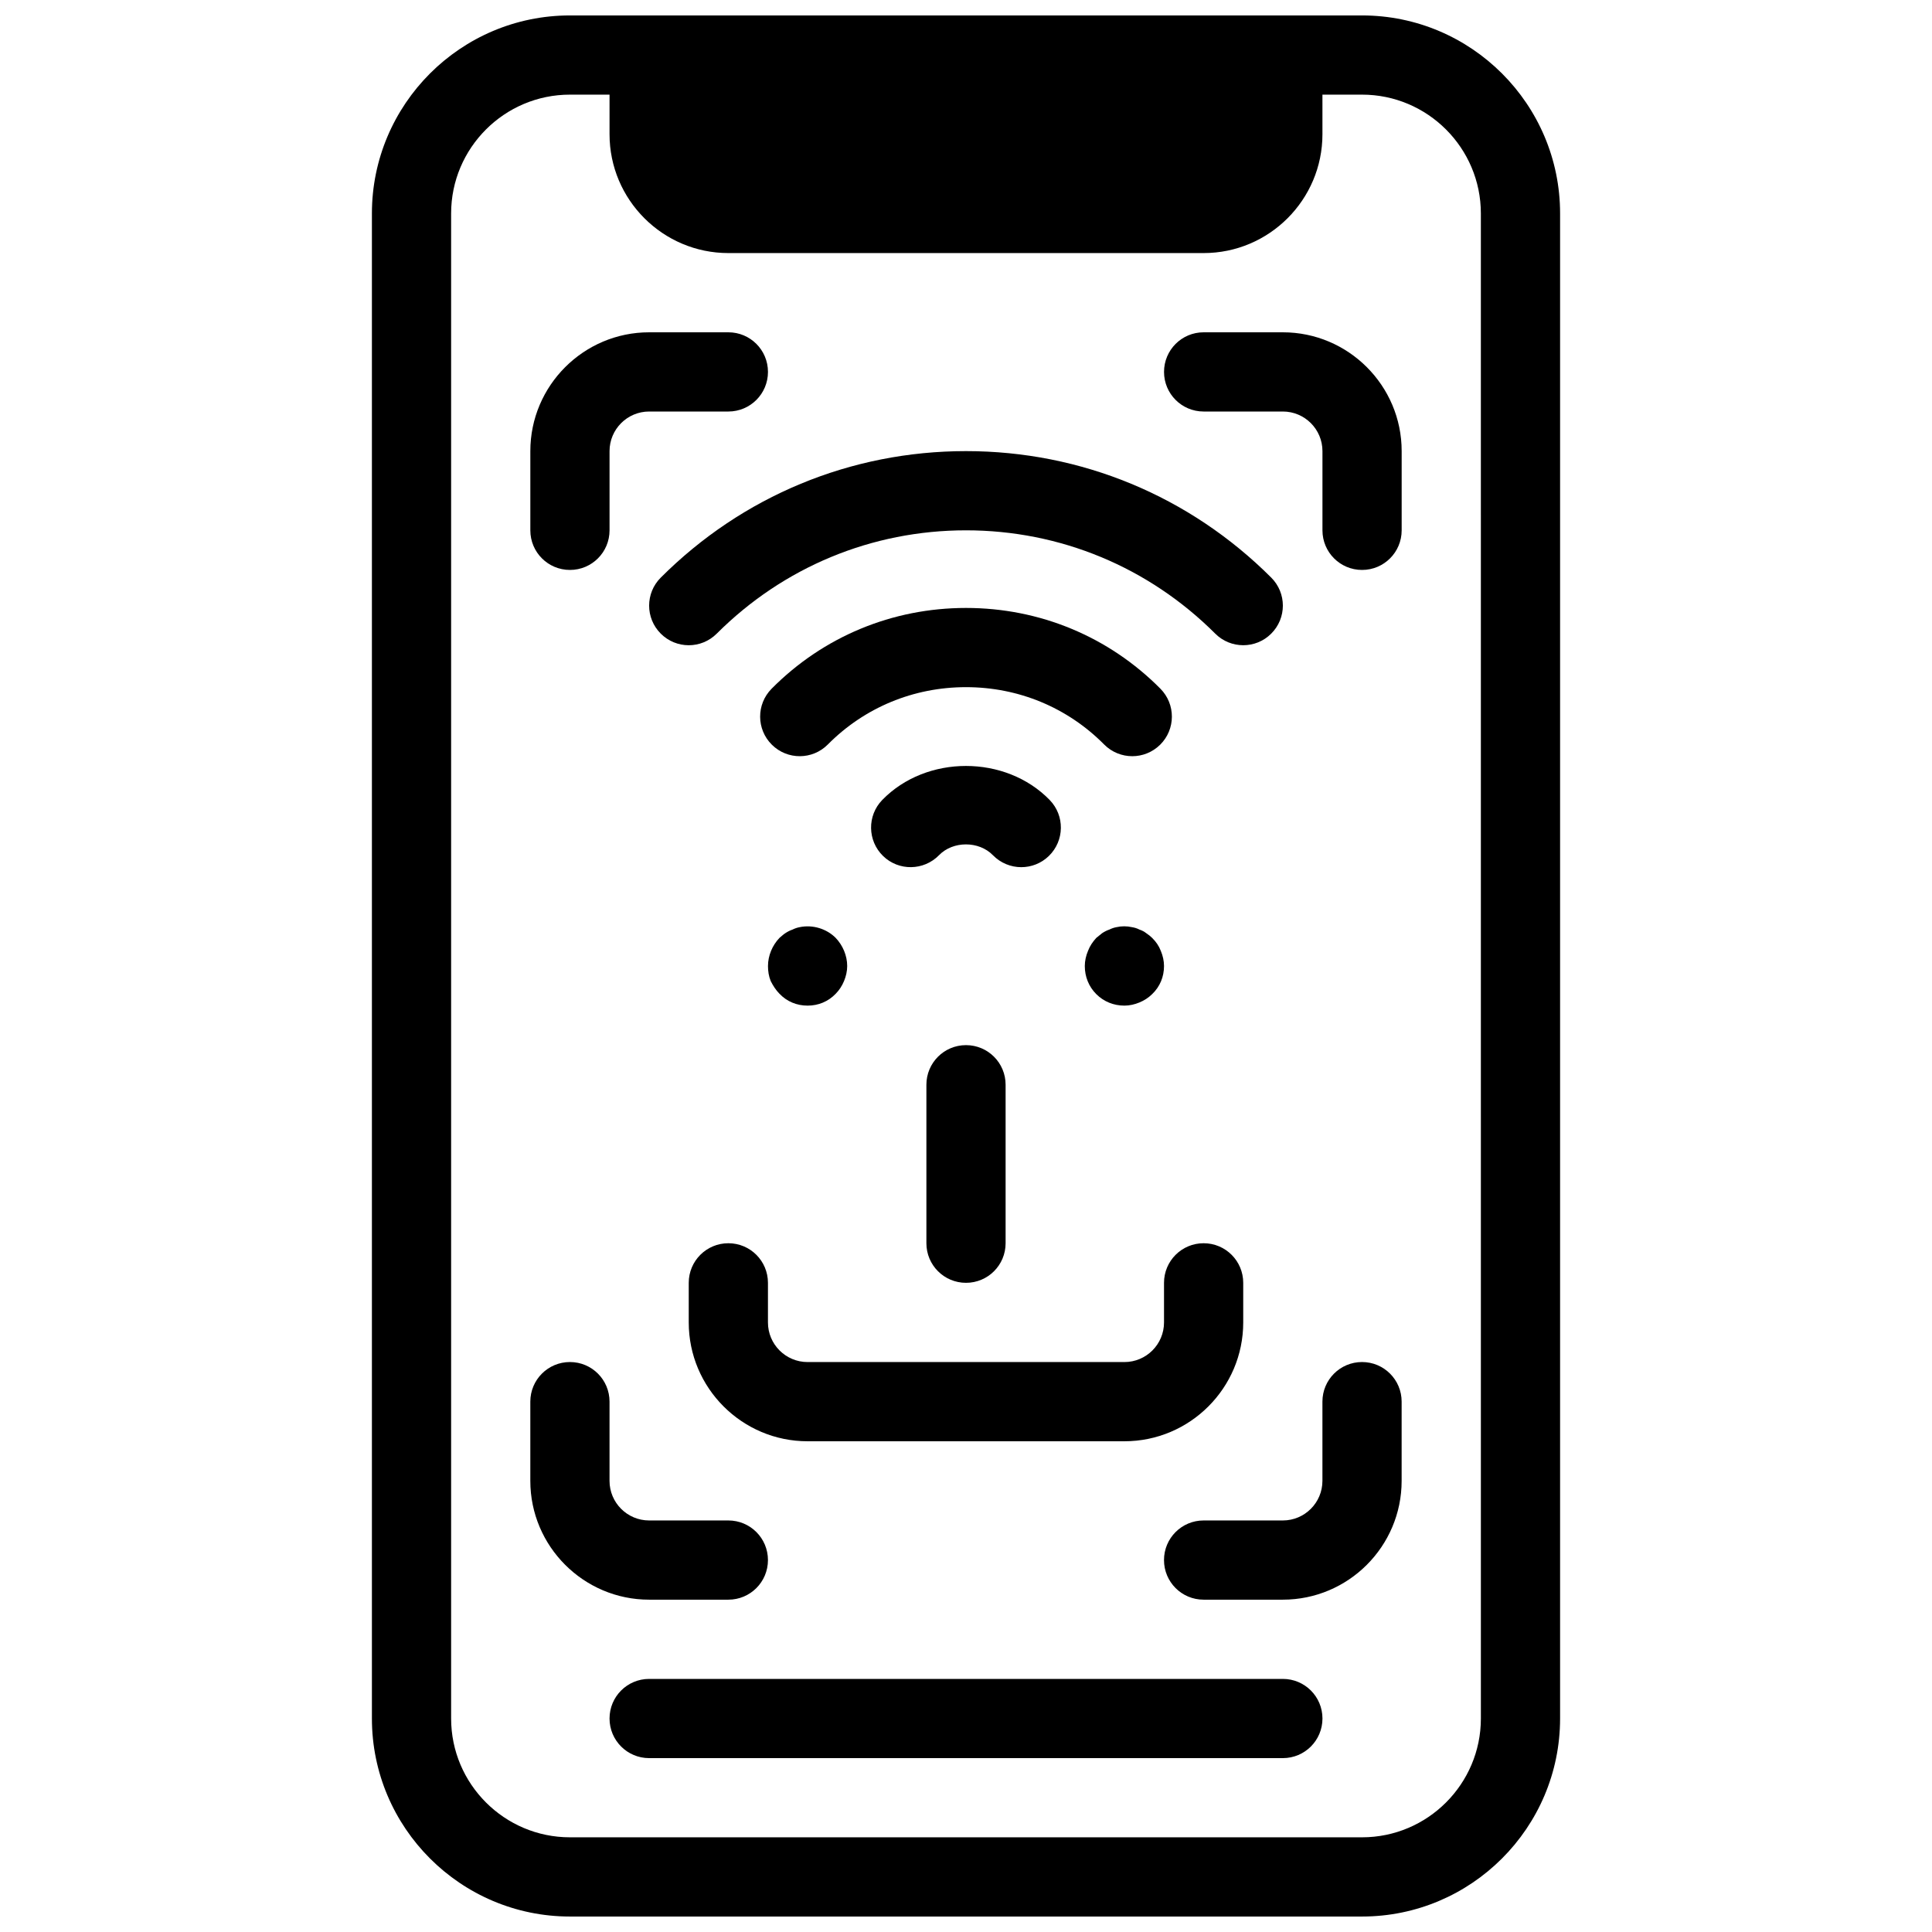
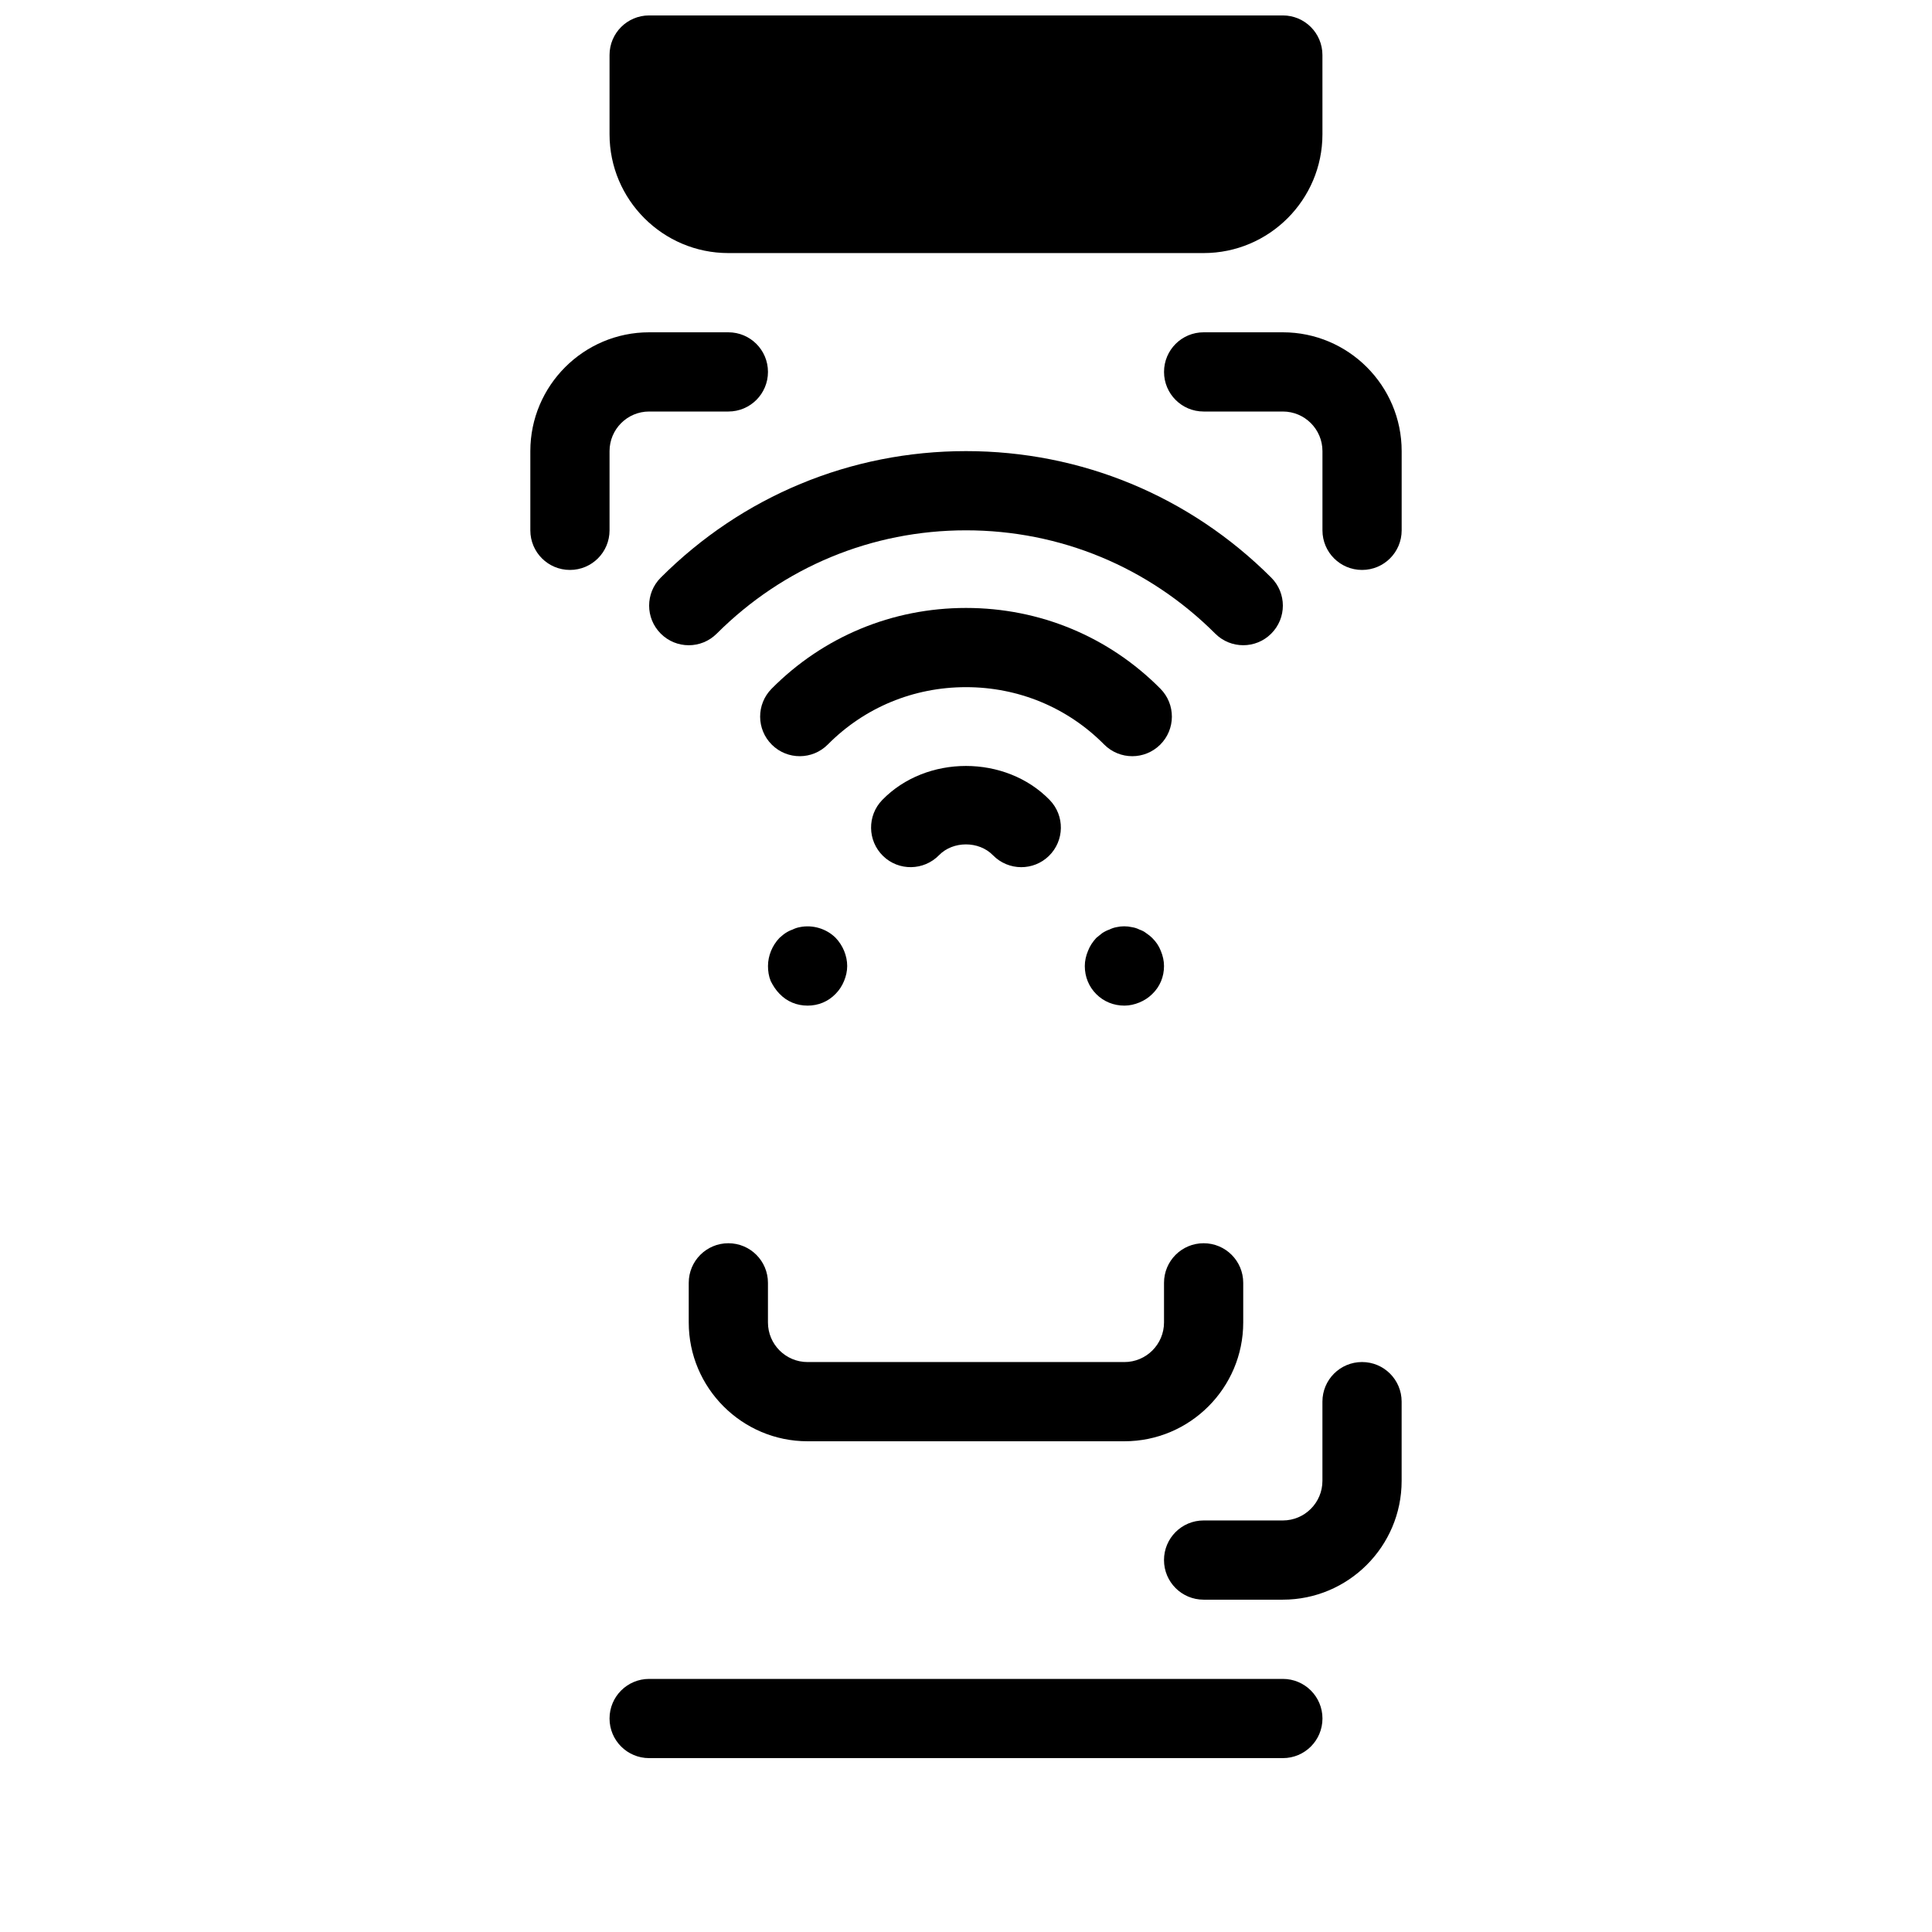
<svg xmlns="http://www.w3.org/2000/svg" width="800px" height="800px" version="1.1" viewBox="144 144 512 512">
  <defs>
    <clipPath id="b">
-       <path d="m242 148.09h316v503.81h-316z" />
-     </clipPath>
+       </clipPath>
    <clipPath id="a">
      <path d="m305 148.09h190v63.906h-190z" />
    </clipPath>
  </defs>
  <g clip-path="url(#b)">
    <path d="m504.96 651.9h-209.92c-28.938 0-52.48-23.543-52.48-52.48v-398.85c0-28.938 23.543-52.48 52.48-52.48h209.92c28.938 0 52.48 23.543 52.48 52.48v398.85c-0.004 28.938-23.547 52.48-52.484 52.48zm-209.92-482.82c-17.359 0-31.488 14.129-31.488 31.488v398.85c0 17.359 14.129 31.488 31.488 31.488h209.92c17.359 0 31.488-14.129 31.488-31.488l-0.004-398.85c0-17.359-14.129-31.488-31.488-31.488z" />
  </g>
  <g clip-path="url(#a)">
    <path d="m483.96 148.09h-167.93c-5.805 0-10.496 4.691-10.496 10.496v20.992c0 17.359 14.129 31.488 31.488 31.488h125.95c17.359 0 31.488-14.129 31.488-31.488l-0.004-20.992c0-5.805-4.691-10.496-10.496-10.496z" />
  </g>
  <path d="m483.96 609.92h-167.93c-5.805 0-10.496-4.691-10.496-10.496s4.691-10.496 10.496-10.496h167.94c5.805 0 10.496 4.691 10.496 10.496-0.004 5.805-4.695 10.496-10.5 10.496z" />
  <path d="m295.04 295.04c-5.805 0-10.496-4.691-10.496-10.496v-20.992c0-17.359 14.129-31.488 31.488-31.488h20.992c5.805 0 10.496 4.691 10.496 10.496 0 5.805-4.691 10.496-10.496 10.496h-20.992c-5.793 0-10.496 4.703-10.496 10.496v20.992c0 5.805-4.691 10.496-10.496 10.496z" />
  <path d="m504.96 295.04c-5.805 0-10.496-4.691-10.496-10.496v-20.992c0-5.793-4.703-10.496-10.496-10.496h-20.992c-5.805 0-10.496-4.691-10.496-10.496 0-5.805 4.691-10.496 10.496-10.496h20.992c17.359 0 31.488 14.129 31.488 31.488v20.992c0 5.805-4.691 10.496-10.496 10.496z" />
-   <path d="m337.02 567.93h-20.992c-17.359 0-31.488-14.129-31.488-31.488v-20.992c0-5.805 4.691-10.496 10.496-10.496 5.805 0 10.496 4.691 10.496 10.496v20.992c0 5.793 4.703 10.496 10.496 10.496h20.992c5.805 0 10.496 4.691 10.496 10.496s-4.691 10.496-10.496 10.496z" />
  <path d="m483.96 567.93h-20.992c-5.805 0-10.496-4.691-10.496-10.496s4.691-10.496 10.496-10.496h20.992c5.793 0 10.496-4.703 10.496-10.496v-20.992c0-5.805 4.691-10.496 10.496-10.496 5.805 0 10.496 4.691 10.496 10.496v20.992c0 17.363-14.125 31.488-31.488 31.488z" />
-   <path d="m358.02 410.5c-2.844 0-5.469-1.059-7.453-3.148-0.945-0.957-1.68-2.098-2.32-3.359-0.516-1.262-0.723-2.625-0.723-3.988 0-2.731 1.145-5.469 3.043-7.453 0.523-0.418 1.051-0.945 1.562-1.258 0.641-0.418 1.258-0.734 1.898-0.945 0.629-0.316 1.258-0.523 1.891-0.641 3.465-0.723 7.137 0.418 9.551 2.844 1.891 1.984 3.047 4.723 3.047 7.453 0 1.363-0.316 2.731-0.84 3.988-0.523 1.258-1.258 2.402-2.203 3.359-1.996 2.086-4.621 3.148-7.453 3.148z" />
+   <path d="m358.02 410.5c-2.844 0-5.469-1.059-7.453-3.148-0.945-0.957-1.68-2.098-2.32-3.359-0.516-1.262-0.723-2.625-0.723-3.988 0-2.731 1.145-5.469 3.043-7.453 0.523-0.418 1.051-0.945 1.562-1.258 0.641-0.418 1.258-0.734 1.898-0.945 0.629-0.316 1.258-0.523 1.891-0.641 3.465-0.723 7.137 0.418 9.551 2.844 1.891 1.984 3.047 4.723 3.047 7.453 0 1.363-0.316 2.731-0.84 3.988-0.523 1.258-1.258 2.402-2.203 3.359-1.996 2.086-4.621 3.148-7.453 3.148" />
  <path d="m441.98 410.5c-2.844 0-5.469-1.059-7.453-3.043-1.996-1.996-3.043-4.621-3.043-7.453 0-1.363 0.316-2.731 0.84-3.988 0.523-1.363 1.258-2.414 2.203-3.465 0.523-0.418 1.051-0.84 1.562-1.258 0.641-0.418 1.258-0.734 1.898-0.945 0.629-0.316 1.258-0.523 1.891-0.641 1.363-0.305 2.731-0.305 4.094 0 0.734 0.117 1.363 0.316 1.996 0.641 0.629 0.211 1.258 0.523 1.785 0.945 0.629 0.418 1.156 0.84 1.574 1.258 1.051 1.051 1.785 2.098 2.309 3.465 0.523 1.258 0.84 2.621 0.84 3.988 0 2.832-1.059 5.457-3.148 7.453-0.957 0.945-2.098 1.68-3.359 2.203-1.262 0.523-2.625 0.84-3.988 0.84z" />
-   <path d="m400 483.96c-5.805 0-10.496-4.691-10.496-10.496v-41.996c0-5.805 4.691-10.496 10.496-10.496s10.496 4.691 10.496 10.496v42c0 5.801-4.691 10.492-10.496 10.492z" />
  <path d="m441.98 525.95h-83.969c-17.359 0-31.488-14.129-31.488-31.488v-10.496c0-5.805 4.691-10.496 10.496-10.496 5.805 0 10.496 4.691 10.496 10.496v10.496c0 5.793 4.703 10.496 10.496 10.496h83.969c5.793 0 10.496-4.703 10.496-10.496v-10.496c0-5.805 4.691-10.496 10.496-10.496 5.805 0 10.496 4.691 10.496 10.496v10.496c0 17.363-14.129 31.488-31.488 31.488z" />
  <path d="m414.65 373.81c-2.738 0-5.469-1.07-7.527-3.18-3.715-3.809-10.559-3.809-14.266 0-4.051 4.144-10.695 4.25-14.84 0.211s-4.242-10.695-0.211-14.84c11.684-12.02 32.676-12.02 44.367 0 4.039 4.156 3.945 10.789-0.211 14.84-2.035 1.98-4.68 2.969-7.312 2.969z" />
  <path d="m444.06 344.4c-2.707 0-5.406-1.039-7.453-3.106-9.711-9.797-22.715-15.191-36.609-15.191-13.898 0-26.902 5.394-36.609 15.188-4.074 4.113-10.715 4.156-14.84 0.062-4.113-4.082-4.144-10.715-0.062-14.84 13.676-13.793 31.973-21.402 51.516-21.402 19.543 0 37.84 7.609 51.516 21.402 4.082 4.125 4.051 10.758-0.062 14.84-2.055 2.027-4.719 3.047-7.394 3.047z" />
  <path d="m473.47 314.99c-2.688 0-5.375-1.027-7.422-3.074-17.664-17.645-41.113-27.375-66.051-27.375s-48.387 9.73-66.051 27.375c-4.106 4.106-10.738 4.106-14.84 0-4.106-4.106-4.106-10.738 0-14.84 21.617-21.613 50.344-33.527 80.891-33.527 30.543 0 59.27 11.914 80.895 33.523 4.106 4.106 4.106 10.738 0 14.84-2.051 2.059-4.738 3.078-7.422 3.078z" />
</svg>